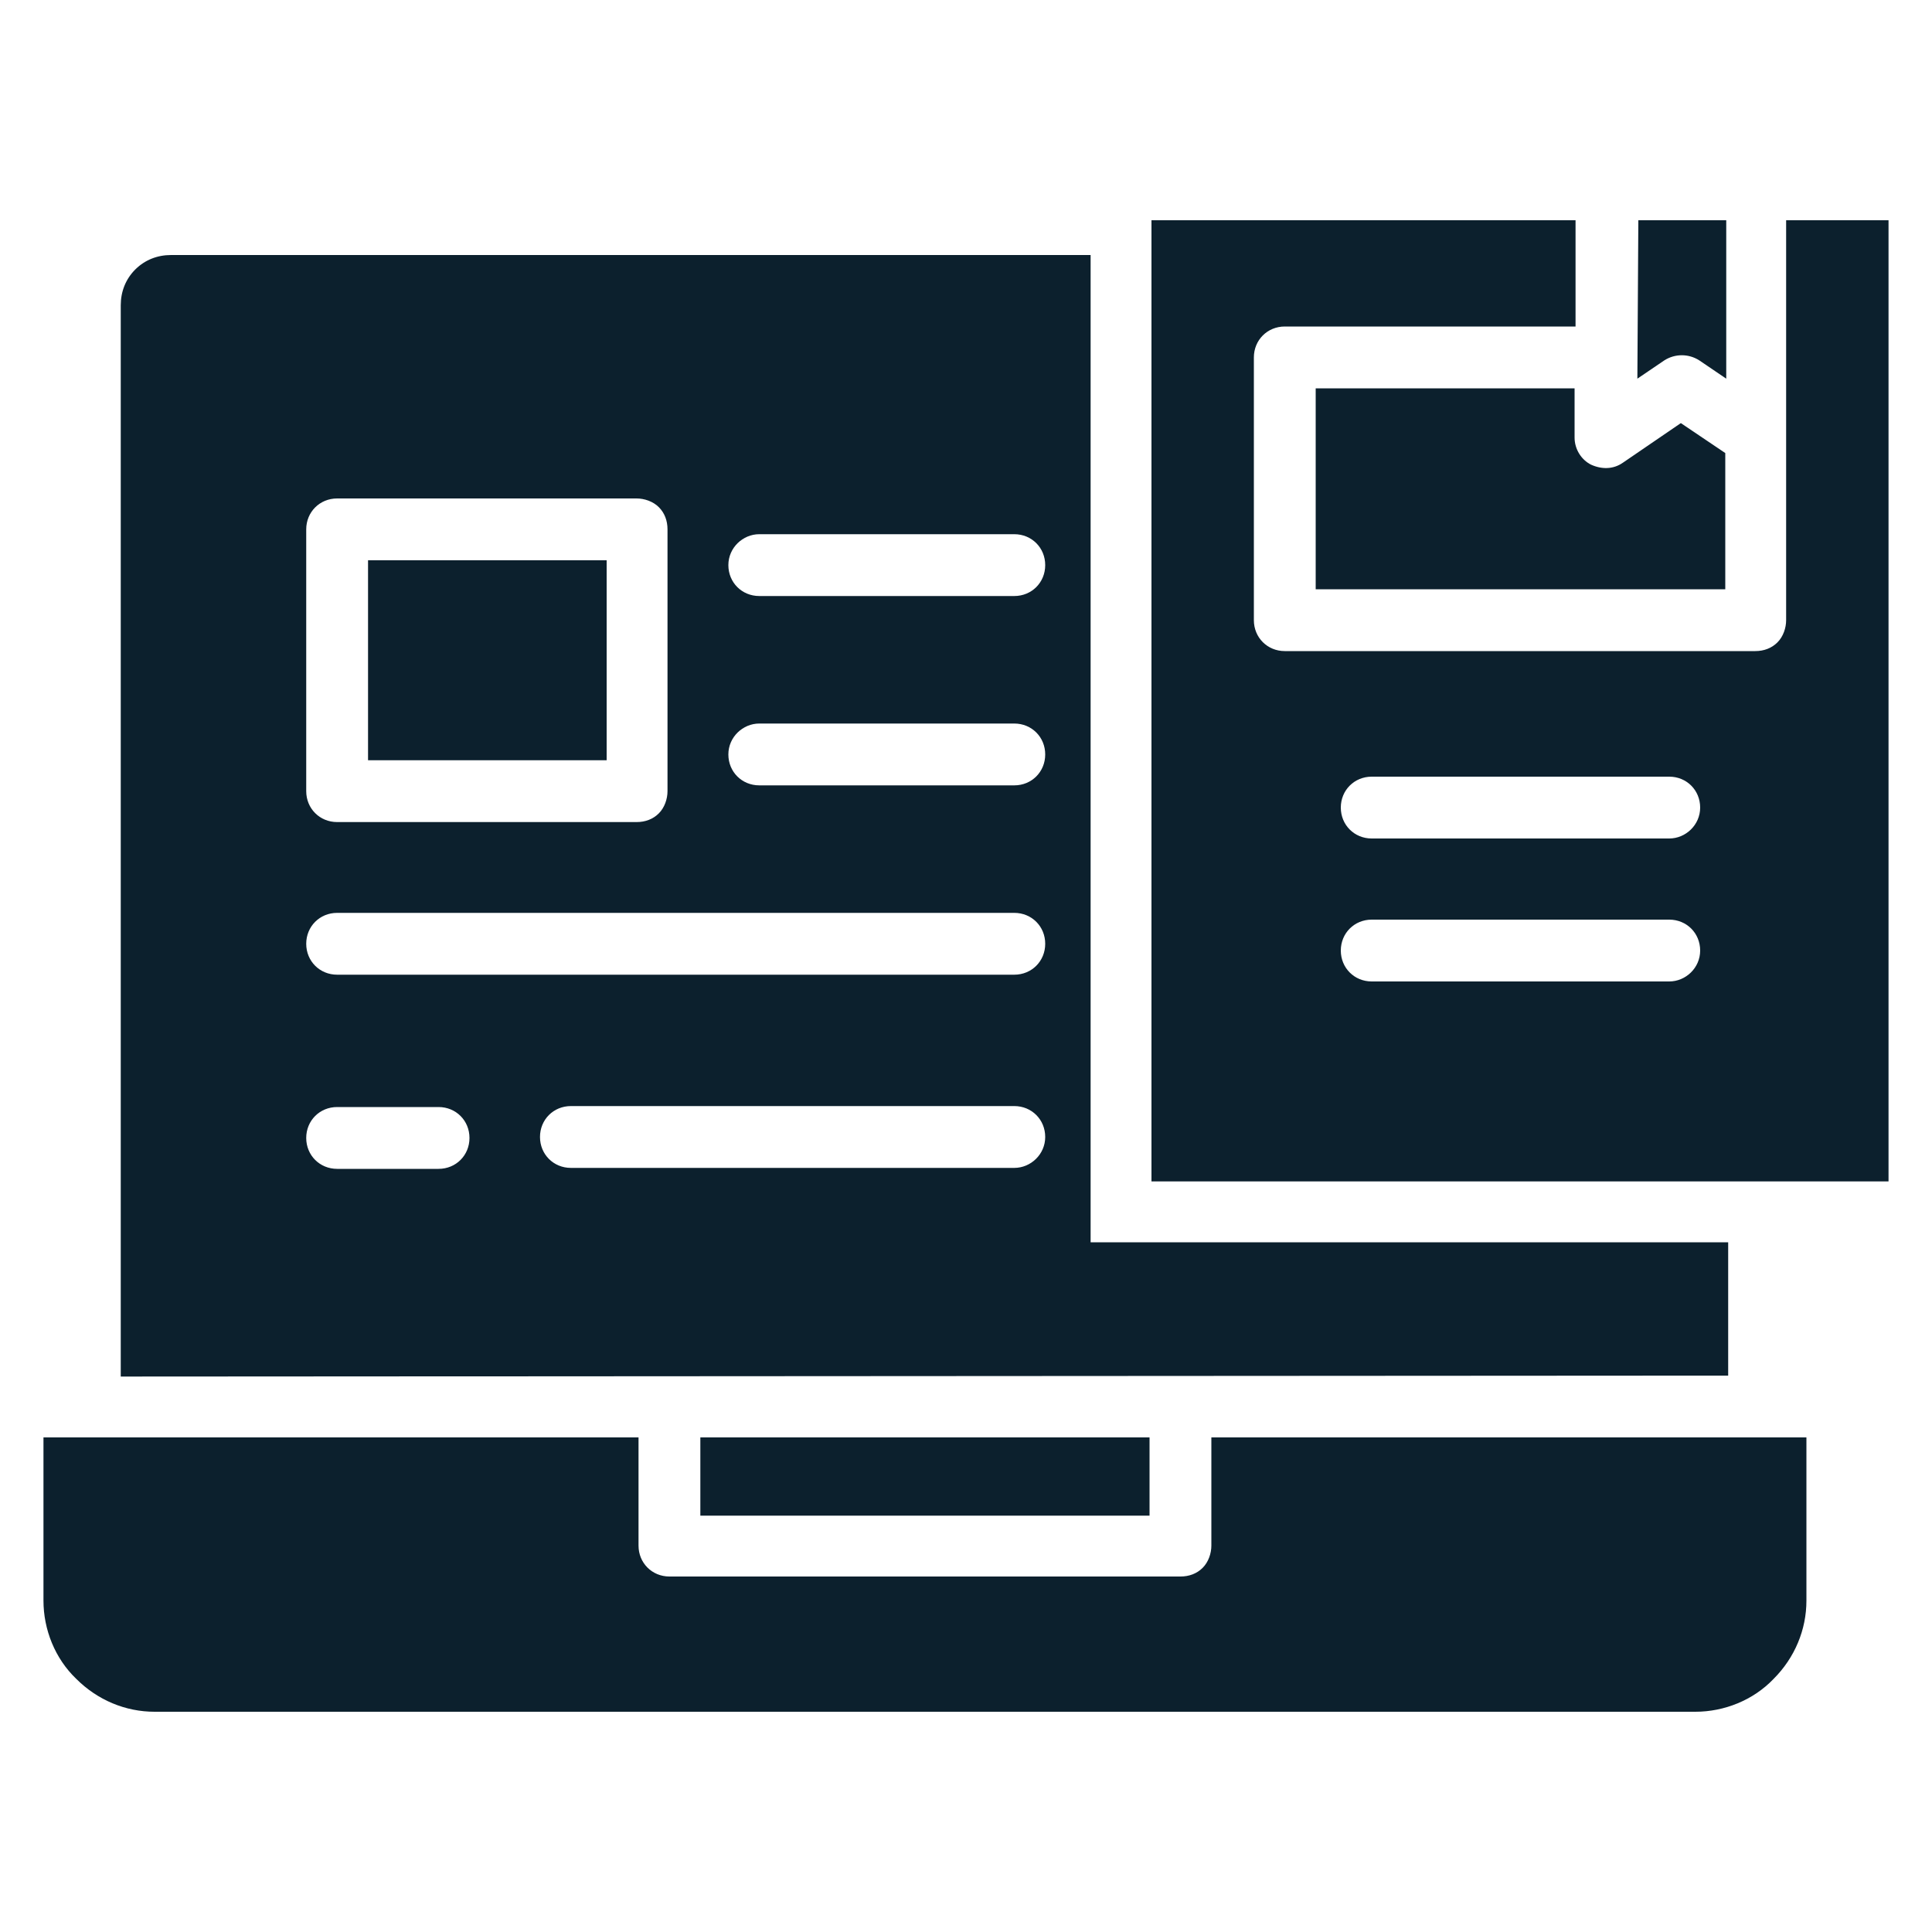
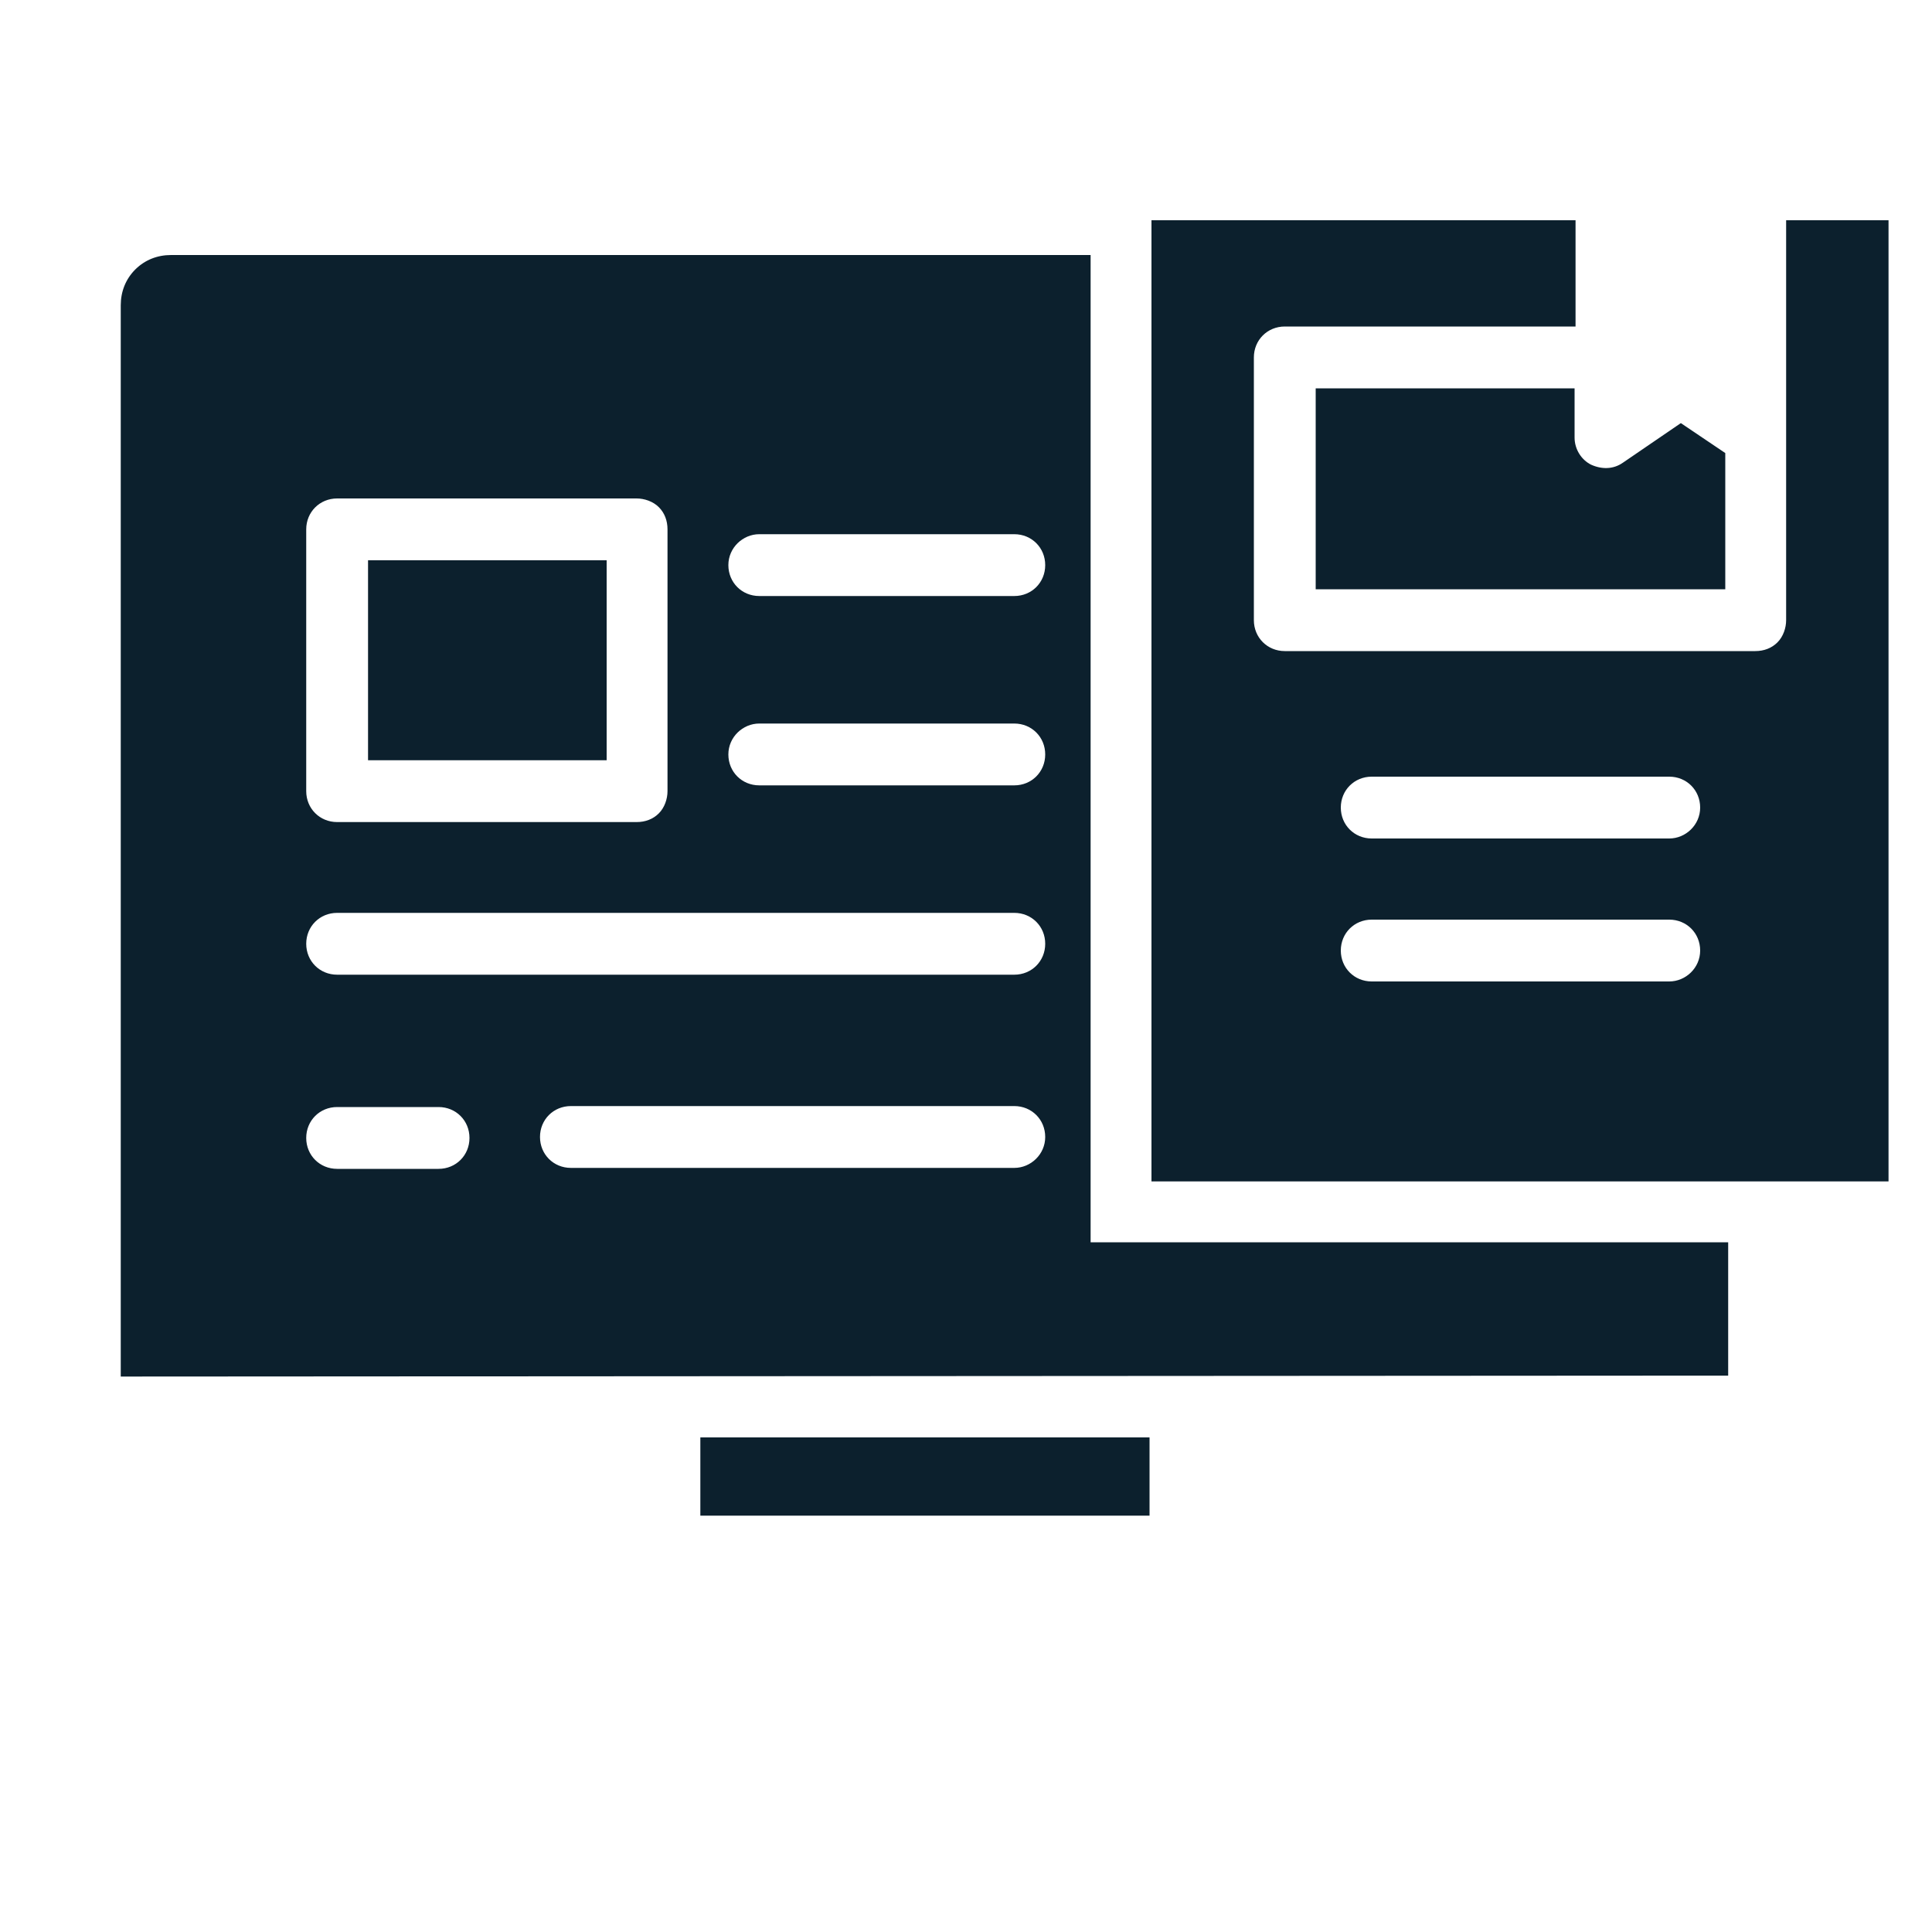
<svg xmlns="http://www.w3.org/2000/svg" version="1.1" id="Layer_1" x="0px" y="0px" viewBox="0 0 200 200" style="enable-background:new 0 0 200 200;" xml:space="preserve">
  <style type="text/css">
	.st0{fill:#0C202D;}
	.st1{fill-rule:evenodd;clip-rule:evenodd;fill:#0C202D;}
</style>
  <g>
    <path class="st0" d="M676.8,149.6c-4.7,0-9.1,1.7-12.5,4.4l-11-11c10.5-11.3,17-26.4,17-43s-6.5-31.8-17-43l11-11   c3.4,2.8,7.8,4.4,12.5,4.4c11,0,19.9-8.9,19.9-19.9s-8.9-19.9-19.9-19.9s-19.9,8.9-19.9,19.9c0,4.7,1.7,9.1,4.4,12.5l-11,11   c-11.3-10.5-26.4-17-43-17s-31.8,6.5-43,17l-11-11c2.8-3.4,4.4-7.8,4.4-12.5c0-11-8.9-19.9-19.9-19.9S518,19.5,518,30.5   s8.9,19.9,19.9,19.9c4.7,0,9.1-1.7,12.5-4.4l11,11c-10.6,11.3-17,26.4-17,43s6.5,31.8,17,43l-11,11c-3.4-2.8-7.8-4.4-12.5-4.4   c-11,0-19.9,8.9-19.9,19.9s8.9,19.9,19.9,19.9s19.9-8.9,19.9-19.9c0-4.7-1.7-9.1-4.4-12.5l11-11c11.3,10.5,26.4,17,43,17   s31.8-6.5,43-17l11,11c-2.8,3.4-4.4,7.8-4.4,12.5c0,11,8.9,19.9,19.9,19.9s19.9-8.9,19.9-19.9C696.6,158.5,687.8,149.6,676.8,149.6   z M612.6,127.5v8.9h-9.5v-9c-9-1.6-15.8-7.5-16.8-18.2h11.3c0.4,6,4.8,9.5,10.8,9.5c5.7,0,8.9-2.2,8.9-6.8c0-5.1-4.4-6.3-11.2-8.4   c-8.8-2.6-17.5-5.7-17.5-16.6c-0.1-8.4,6.6-13.1,14.5-14.5v-8.9h9.5v8.7c8.4,1.3,14.2,6.3,15.3,16.8h-11c-1-5.5-3.8-8.1-9.2-8.1   c-4.6,0-8.3,1.9-8.3,6.3c0,4.1,4,6,10.8,8.1c9.1,2.7,17.9,5.3,17.9,16.6C628.2,121.3,621,126.3,612.6,127.5z" />
  </g>
  <g>
    <path class="st0" d="M334.9-252.2c12.7,0,23.1-10.3,23.1-23.1c0-12.7-10.3-23.1-23.1-23.1c-12.7,0-23.1,10.3-23.1,23.1   C311.8-262.5,322.2-252.2,334.9-252.2z" />
    <path class="st0" d="M318.7-199H351c1.3-13.4,10.3-24.5,22.6-28.8c-2-9.2-7.7-16.8-14.6-20.8c-1.2-0.7-2.7-0.6-3.9,0.2   c-4.8,3.6-10.7,5.9-16.6,6.8c-2.4,0.3-4.9,0.3-7.3,0c-6-0.8-11.8-3.2-16.6-6.8c-1.1-0.8-2.6-0.9-3.9-0.2   c-6.9,3.9-12.6,11.5-14.6,20.7C308.4-223.4,317.4-212.3,318.7-199z" />
    <path class="st0" d="M361.9-195.6c0,12.7,10.3,23,23.1,23.1c12.7,0,23.1-10.3,23.1-23.1c0-12.7-10.3-23.1-23.1-23.1   C372.2-218.7,361.9-208.3,361.9-195.6z" />
    <path class="st0" d="M409.1-168.8c-1.2-0.7-2.7-0.6-3.9,0.2c-4.8,3.6-10.7,5.9-16.6,6.8c-2.4,0.3-4.9,0.3-7.3,0   c-6-0.8-11.8-3.2-16.6-6.8c-1.1-0.8-2.6-0.9-3.9-0.2c-8.6,4.9-15.3,15.5-15.3,27.9v16.9c0,2.6,2.1,4.7,4.7,4.7h2.9h63.7h2.9   c2.6,0,4.7-2.1,4.7-4.7v-16.9C424.4-153.3,417.7-163.9,409.1-168.8z" />
  </g>
  <path class="st0" d="M-24.2,42.8l-89.4,89.4l-48.7-48.7l16.2-16.2l32.5,32.5L-41.8,28c-16.5-7.8-36.7-4.8-50.4,8.8l-21.4,21.5  L-135,36.7c-8.7-8.7-20.1-13-31.4-13c-11.4,0-22.7,4.4-31.4,13c-17.4,17.4-17.4,45.5,0,62.9l52.9,52.9l31.4,31.4l31.4-31.4  l29.4-29.4l23.5-23.5C-13.8,84.1-12.1,60.2-24.2,42.8z" />
  <g>
    <path class="st0" d="M397.4,152l-37.9,10.6v0.2c1,3.9,0.4,7.7-1.5,11.2c-2.1,3.7-5.4,6.4-9.4,7.3c-4,1.2-8.3,0.6-11.8-1.3   L315,167.6l2.1-3.7l21.8,12.3c2.7,1.5,5.8,1.9,8.7,1c2.9-0.8,5.4-2.7,6.7-5.4c0.8-1.3,1.2-2.9,1.3-4.4c0.6-3.9-1.2-7.5-4.4-9.4   L298,128.7c0,0-5.6-3.7-13.1-1.5c0,0,0,0-0.2,0c-1.3,0.2-43.8,16.6-46.5,17.3l0,0v44.1l35.3-14.1c3.9,2.3,32.7,20.4,36.6,22.3   c6.4,3.7,14.4,1.7,16.2,1.2c0.2,0,77.6-22.2,77.6-22.2c5.4-1.5,9.6-8.7,7.7-16C409.9,153.9,403.6,150.1,397.4,152z" />
    <path class="st0" d="M323.1,31.7c-7.8,0-15.7,3-21.7,9c-12,12-12,31.3,0,43.3l36.4,36.5l21.6,21.6l21.7-21.7l20.2-20.2L417.6,84   c12-12,12-31.3,0-43.3s-31.3-12-43.3,0l-14.8,14.8l-14.8-14.8C338.7,34.7,330.9,31.7,323.1,31.7z" />
  </g>
  <g>
    <path class="st1" d="M-256,13c48,0,87,39,87,87s-39,87-87,87s-87-39-87-87S-304,13-256,13z M-249.3,167c0,3.7-3,6.7-6.7,6.7   c-3.7,0-6.7-3-6.7-6.7s3-6.7,6.7-6.7S-249.3,163.3-249.3,167z M-286.1,152.2c-18-10.4-30.1-29.9-30.1-52.2   c0-33.3,27-60.3,60.3-60.3c22.3,0,41.8,12.1,52.2,30.1c1.8,3.2,6,4.3,9.1,2.4c3.2-1.8,4.3-6,2.4-9.1c-12.7-22-36.5-36.8-63.8-36.8   c-40.6,0-73.6,33-73.6,73.6c0,27.2,14.8,51,36.8,63.8c3.2,1.8,7.3,0.8,9.1-2.4C-281.8,158.1-282.9,154-286.1,152.2L-286.1,152.2z    M-216.7,154.6c1.8,3.2,0.7,7.3-2.5,9.1s-7.3,0.7-9.1-2.5s-0.7-7.3,2.5-9.1C-222.7,150.3-218.6,151.4-216.7,154.6z M-194.7,127.7   c3.2,1.8,4.3,6,2.5,9.1c-1.8,3.2-6,4.3-9.1,2.5c-3.2-1.8-4.3-6-2.5-9.1C-202,126.9-197.9,125.8-194.7,127.7z M-262.7,59.8V100   c0,3.7,3,6.7,6.7,6.7h40.2c3.7,0,6.7-3,6.7-6.7s-3-6.7-6.7-6.7h-33.5V59.8c0-3.7-3-6.7-6.7-6.7C-259.7,53.1-262.7,56.1-262.7,59.8z    M-189,93.3c3.7,0,6.7,3,6.7,6.7s-3,6.7-6.7,6.7s-6.7-3-6.7-6.7S-192.7,93.3-189,93.3z" />
  </g>
  <g>
    <g>
      <path class="st0" d="M481.9-99.2L449-128.8v18.2h-11.8c-15.8,0-28.7,12.9-28.7,28.7V-34v1.2l0.9,0.8c0.1,0.1,8.5,8.2,8.5,18.6V2.8    h13.4v-84.7c0-3.2,2.7-5.9,5.9-5.9H449v18.2L481.9-99.2z" />
      <path class="st0" d="M295.1-99.2l32.9-29.6v18.2h11.8c15.8,0,28.7,12.9,28.7,28.7V-34v1.2l-0.9,0.8c-0.1,0.1-8.5,8.2-8.5,18.6V2.8    h-13.4v-84.7c0-3.2-2.7-5.9-5.9-5.9H328v18.2L295.1-99.2z" />
    </g>
    <g>
      <path class="st1" d="M388.5-30.6c8.1,0,14.6-6.6,14.6-14.6c0-8.1-6.6-14.6-14.6-14.6s-14.6,6.6-14.6,14.6S380.4-30.6,388.5-30.6z" />
      <path class="st1" d="M403.8-28.2c-0.8-0.4-1.7-0.4-2.4,0.2c-3.1,2.3-6.8,3.8-10.6,4.3c-1.5,0.2-3.1,0.2-4.6,0    c-3.8-0.5-7.5-2-10.6-4.3c-0.7-0.5-1.7-0.6-2.4-0.2c-5.5,3.1-9.7,9.8-9.7,17.7V0.2c0,1.6,1.3,3,3,3h1.9h40.4h1.9c1.6,0,3-1.3,3-3    v-10.7C413.6-18.4,409.3-25.1,403.8-28.2z" />
    </g>
    <path class="st0" d="M377.1-60.1c2.7-3.3,6.8-5.4,11.4-5.4s8.7,2.1,11.4,5.4v-82.2h18.2l-29.6-32.9l-29.6,32.9h18.2   C377.1-142.3,377.1-60.1,377.1-60.1z" />
  </g>
  <g>
    <path class="st0" d="M107.6,381l-36.9,10.3v0.2c0.9,3.7,0.4,7.5-1.5,10.9c-2.1,3.6-5.2,6.2-9.2,7.1c-3.9,1.1-8.1,0.6-11.4-1.3   l-21.2-12l2.1-3.6l21.2,12c2.6,1.5,5.6,1.9,8.4,0.9c2.8-0.7,5.2-2.6,6.6-5.2c0.7-1.3,1.1-2.8,1.3-4.3c0.6-3.7-1.1-7.3-4.3-9.2   L11,358.3c0,0-5.4-3.6-12.7-1.5c0,0,0,0-0.2,0c-1.3,0.2-42.6,16.1-45.2,16.9v42.9l34.3-13.7c3.7,2.2,31.8,19.8,35.6,21.7   c6.2,3.6,14,1.7,15.7,1.1c0.2,0,75.5-21.5,75.5-21.5c5.2-1.5,9.4-8.4,7.5-15.5C119.8,382.8,113.6,379.1,107.6,381z" />
    <path class="st0" d="M71.4,372.7c35.6,0,64.5-28.9,64.5-64.5s-28.9-64.5-64.5-64.5S6.9,272.6,6.9,308.2S35.8,372.7,71.4,372.7z    M70.3,311.8c-9-2.7-18-5.9-18-17c-0.1-8.6,6.8-13.4,14.8-14.8v-9.1h9.7v8.9c8.6,1.3,14.6,6.5,15.7,17.2H81.3   c-1-5.7-3.9-8.2-9.4-8.2c-4.7,0-8.5,1.9-8.5,6.4c0,4.2,4.1,6.2,11.1,8.2c9.3,2.7,18.3,5.4,18.3,17c0,9.5-7.4,14.7-16,15.9v9.1h-9.7   v-9.2c-9.2-1.6-16.2-7.6-17.2-18.6h11.5c0.5,6.2,5,9.8,11.1,9.8c5.8,0,9.2-2.3,9.2-7C81.8,315.2,77.3,313.9,70.3,311.8z" />
  </g>
  <g>
    <rect x="-240.9" y="-151.7" class="st0" width="46.1" height="131.3" />
    <rect x="-175" y="-109.3" class="st0" width="46.1" height="88.9" />
    <path class="st0" d="M-109.2-157.3v136.9h46.1v-136.9H-109.2z M-82-101.1v6.8h-7.3v-7c-7-1.2-12.2-5.7-12.9-14h8.7   c0.3,4.7,3.7,7.4,8.3,7.4c4.4,0,6.9-1.7,6.9-5.2c0-3.9-3.4-4.9-8.6-6.5c-6.8-2-13.5-4.4-13.5-12.8c-0.1-6.5,5.1-10.1,11.1-11.1   v-6.8h7.3v6.7c6.4,1,11,4.9,11.8,12.9h-8.4c-0.7-4.3-2.9-6.2-7.1-6.2c-3.6,0-6.4,1.4-6.4,4.8c0,3.2,3.1,4.7,8.3,6.2   c7,2.1,13.8,4.1,13.8,12.8C-70-105.9-75.6-102.1-82-101.1z" />
  </g>
  <g>
    <path class="st0" d="M-85-204.6l4.4,13.5h14.3c0.9,0,1.3,1.2,0.5,1.7l-11.5,8.4l4.4,13.5c0.3,0.9-0.7,1.6-1.5,1l-11.5-8.3   l-11.5,8.4c-0.7,0.5-1.8-0.2-1.5-1l4.4-13.5l-11.5-8.4c-0.7-0.5-0.4-1.7,0.5-1.7h14.3l4.4-13.6C-86.6-205.4-85.3-205.4-85-204.6   L-85-204.6z" />
  </g>
  <g>
    <g>
      <g>
        <path class="st0" d="M157.7-187.1l-47,47.3v33.5c0,7.3,5.9,13.3,13.3,13.3h18.2v-32.6h31V-93h18.2c7.3,0,13.3-5.9,13.3-13.3     v-33.5L157.7-187.1z" />
-         <path class="st0" d="M162-208.7l-1.8-1.6l-2.5-2.7l-2.5,2.7l-18.5,18.3V-203h-18.8v30.1l-7.2,7l-20.8,21l8.1,8.1l12.7-12.7     l19-18.8l28-28.3l59.7,59.7l8.1-8.1L162-208.7z" />
      </g>
    </g>
    <path class="st0" d="M208.8-73.5l-40,11.2v0.2c1.1,4.1,0.4,8.1-1.6,11.8c-2.2,3.9-5.7,6.8-9.9,7.7c-4.2,1.3-8.8,0.6-12.5-1.4   l-23-13.1l2.2-3.9l23,13c2.8,1.6,6.1,2,9.2,1.1c3.1-0.8,5.7-2.8,7.1-5.7c0.8-1.4,1.3-3.1,1.4-4.6c0.6-4.1-1.3-7.9-4.6-9.9   l-56.2-30.9c0,0-5.9-3.9-13.8-1.6c0,0,0,0-0.2,0c-1.4,0.2-46.2,17.5-49.1,18.3l0,0v46.5L78-49.8c4.1,2.4,34.5,21.5,38.6,23.5   c6.8,3.9,15.2,1.8,17.1,1.3c0.2,0,81.9-23.4,81.9-23.4c5.7-1.6,10.1-9.2,8.1-16.9C222-71.5,215.4-75.5,208.8-73.5z" />
  </g>
  <g>
-     <path class="st0" d="M310.3,214.9c-52.7,0-95.4,42.7-95.4,95.4c0,18.5,5.3,35.8,14.4,50.4c0.6-2.1,1.4-4.2,2.5-6.1   c-7.5-13.2-11.9-28.4-11.9-44.7c0-49.7,40.3-90,90-90c49.7,0,90,40.3,90,90c0,15.1-3.7,29.4-10.3,41.9c1.4,1.8,2.5,3.9,3.4,6   c8.1-14,12.7-30.2,12.7-47.6C405.7,257.6,363,214.9,310.3,214.9z" />
+     <path class="st0" d="M310.3,214.9c-52.7,0-95.4,42.7-95.4,95.4c0.6-2.1,1.4-4.2,2.5-6.1   c-7.5-13.2-11.9-28.4-11.9-44.7c0-49.7,40.3-90,90-90c49.7,0,90,40.3,90,90c0,15.1-3.7,29.4-10.3,41.9c1.4,1.8,2.5,3.9,3.4,6   c8.1-14,12.7-30.2,12.7-47.6C405.7,257.6,363,214.9,310.3,214.9z" />
    <path class="st0" d="M292.4,343.9c0-10.7,8.6-19.3,19.3-19.3s19.3,8.6,19.3,19.3s-8.6,19.3-19.3,19.3   C301,363.2,292.4,354.6,292.4,343.9z" />
    <g>
-       <path class="st0" d="M348.5,397.8c7.3-3.2,14.1-7.2,20.3-12h-10.2c-3.2,2.1-6.6,3.9-10.1,5.6V397.8z" />
      <path class="st0" d="M274.8,392.9c-4.7-2-9.2-4.4-13.5-7.1h-9.5c6.9,5.4,14.7,9.8,23,13.2V392.9z" />
    </g>
    <path class="st0" d="M284.6,366.7c-0.3-7.9-4.7-14.5-10.2-17.6c-0.8-0.5-1.8-0.4-2.6,0.2c-3.2,2.4-7.1,3.9-11,4.5   c-1.6,0.2-3.2,0.2-4.8,0c-4-0.6-7.8-2.1-11-4.5c-0.7-0.6-1.8-0.6-2.6-0.2c-5.7,3.3-10.2,10.3-10.2,18.5v11.2c0,1.7,1.4,3.1,3.1,3.1   h2h38.5C277.3,376,280.3,370.7,284.6,366.7z" />
    <path class="st0" d="M380.9,349.1c-0.8-0.5-1.8-0.4-2.6,0.2c-3.2,2.4-7.1,3.9-11,4.5c-1.6,0.2-3.2,0.2-4.8,0c-4-0.6-7.8-2.1-11-4.5   c-0.7-0.6-1.8-0.6-2.6-0.2c-5.5,3.1-9.8,9.8-10.2,17.6c4.3,4,7.4,9.3,8.8,15.2H386h2c1.7,0,3.1-1.4,3.1-3.1v-11.2   C391.1,359.4,386.6,352.3,380.9,349.1z" />
    <path class="st0" d="M258.4,350.4c-10.5,0-19.1-8.6-19.1-19.1c0-10.5,8.6-19.1,19.1-19.1c10.5,0,19.1,8.6,19.1,19.1   C277.5,341.8,269,350.4,258.4,350.4L258.4,350.4z" />
    <path class="st0" d="M364.9,350.4c-10.5,0-19.1-8.6-19.1-19.1c0-10.5,8.6-19.1,19.1-19.1c10.5,0,19.1,8.6,19.1,19.1   C384,341.8,375.4,350.4,364.9,350.4L364.9,350.4z" />
-     <path class="st0" d="M331.8,366.4c-1-0.6-2.3-0.5-3.2,0.2c-4,3-8.9,4.9-13.9,5.6c-2,0.3-4.1,0.3-6.1,0c-5-0.7-9.9-2.6-13.9-5.6   c-0.9-0.7-2.2-0.8-3.2-0.2c-7.2,4.1-12.8,13-12.8,23.3v14.1c0,2.2,1.8,3.9,3.9,3.9h2.5h53.2h2.5c2.2,0,3.9-1.8,3.9-3.9v-14.1   C344.7,379.3,339,370.5,331.8,366.4z" />
    <path class="st0" d="M284.2,235.9c-5.6,0-11.3,2.2-15.6,6.5c-8.6,8.6-8.6,22.5,0,31.1l26.1,26.2l15.5,15.5l15.6-15.6l14.5-14.5   l11.7-11.6c8.6-8.6,8.6-22.5,0-31.1c-8.6-8.6-22.5-8.6-31.1,0l-10.6,10.6l-10.6-10.6C295.4,238,289.8,235.9,284.2,235.9z" />
  </g>
  <g>
    <path class="st1" d="M-413.1,154.6c-1.4,1.8-2.3,3.9-2.8,6.1c-0.5,2.1-0.4,4.3,0.2,6.4c0.3,2,1.4,3.8,3.1,4.9   c0.1,0,0.2,0.1,0.3,0.1l0.1,0l0,0c0.7,0.2,1.3,0.1,2-0.1c1.2-0.4,2.3-1.1,3.2-2c3.5-3.3,5.5-7.9,5.6-12.8c0.1-2.9-0.6-5.9-2.2-8.4   c-1.3-2-3.3-3.5-5.6-4.1h-0.1c-2-0.6-4.1-0.4-5.9,0.5c-1.8,1-3.3,2.4-4.5,4l5.4,1.5c0.6,0.2,1.1,0.6,1.4,1.1   c0.3,0.5,0.4,1.2,0.2,1.8C-412.7,154.1-412.9,154.4-413.1,154.6L-413.1,154.6z M-419.6,170.2l-5.6-1.5c0-0.2,0-0.4-0.1-0.5l0,0   c-0.3-3.1-0.1-6.3,0.8-9.3c0.5-1.9,1.2-3.7,2.1-5.4l3.9,1c-0.9,1.7-1.5,3.4-1.9,5.3c-0.6,2.9-0.5,5.8,0.3,8.6   C-420.1,169.1-419.9,169.7-419.6,170.2L-419.6,170.2z M-505.7,119l-49.2-13.2l-0.1,0c-5.6-1.6-10.3,1.5-13.3,6.3h0   c-1.4,2.3-2.4,4.7-3.1,7.3c-0.7,2.6-1,5.3-1,8c0.1,5.8,2.4,10.9,7.2,12.1h0l50.4,13.5C-519.7,140.9-516,127-505.7,119L-505.7,119z    M-482.3,125.3L-482.3,125.3c-10.3,8-14.1,21.9-9.1,34l-17.3-4.6c-3.5-5.7-4.5-12.5-2.7-18.9c1.7-6.4,6-11.8,11.8-15L-482.3,125.3   L-482.3,125.3z M-419.1,142.2c-2.1,1.5-3.8,3.4-5.3,5.5c-4.4,6.1-6.4,13.6-5.6,21c0.3,2.6,1,5.2,2.2,7.6l-57.4-15.4   c-3.5-5.7-4.5-12.5-2.7-18.9c1.7-6.4,6-11.8,11.8-15L-419.1,142.2z M-543.5,104c0-0.4-0.1-0.7-0.1-1.1c-0.1-0.9-0.1-1.7-0.1-2.7   l0-26.9l64.5,28.8c0.6,0.3,1.3,0.3,1.9,0l64.5-28.8v26.9v0c0,7.3-2,14.4-5.9,20.5c-3.6,5.6-8.7,10.1-14.8,12.8l-42.3-11.3   c0,0-0.1,0-0.1,0l-23.3-6.2c0,0-0.1,0-0.1,0L-543.5,104z M-484.5,166l-19-5.1l-6.5,24.2l9.9-5.3c1.1-0.6,2.4-0.2,3.1,0.8l6,9.5   L-484.5,166L-484.5,166z M-387.3,56.8l-90.9-40.6l-90.9,40.6l90.9,40.6L-387.3,56.8z M-388,62.3l0,25.6c0.4,0.1,0.8,0.2,1.1,0.3   c1.8,0.6,3.3,1.6,4.6,2.9c1.4,1.4,2.2,3.2,2.2,5.2c0,0.7-0.1,1.5-0.4,2.2l-7.8,22.8c-0.3,1-1.2,1.6-2.2,1.6c-1,0-1.9-0.7-2.2-1.6   l-7.8-22.8c-0.2-0.7-0.4-1.4-0.4-2.2c0-1.9,0.8-3.8,2.2-5.2c1.3-1.3,2.9-2.3,4.6-2.9c0.4-0.1,0.8-0.2,1.1-0.3l0-23.5L-388,62.3z" />
  </g>
  <g>
    <g>
      <path class="st0" d="M72.5,148.8H119v8.1H72.5L72.5,148.8z" />
-       <path class="st0" d="M125.4,148.8V160c0,0.8-0.3,1.7-0.9,2.3c-0.6,0.6-1.4,0.9-2.3,0.9H69.3c-1.8,0-3.2-1.4-3.2-3.2v-11.2H4.5    v16.9c0,3,1.2,6,3.4,8.1c2.2,2.2,5.1,3.4,8.1,3.4h159.5c3,0,6-1.2,8.1-3.4c2.2-2.2,3.4-5.1,3.4-8.1v-16.9L125.4,148.8z" />
      <path class="st0" d="M136.2,40.2V61h42.4V46.9l-4.6-3.1l-6,4.1v0c-1,0.7-2.2,0.7-3.3,0.2c-1-0.5-1.7-1.6-1.7-2.8v-5.1L136.2,40.2z    " />
-       <path class="st0" d="M169.5,39.2l2.8-1.9v0c1.1-0.7,2.5-0.7,3.6,0l2.8,1.9V22.8h-9.1L169.5,39.2z" />
      <path class="st0" d="M184.9,22.8v41.4c0,0.8-0.3,1.7-0.9,2.3c-0.6,0.6-1.4,0.9-2.3,0.9H133c-1.8,0-3.2-1.4-3.2-3.2V37    c0-1.8,1.4-3.2,3.2-3.2h30.1v-11h-43.9v99.5h76.3V22.8L184.9,22.8z M172.8,101.6H142c-1.8,0-3.2-1.4-3.2-3.2s1.4-3.2,3.2-3.2h30.8    c1.8,0,3.2,1.4,3.2,3.2S174.5,101.6,172.8,101.6z M172.8,86.8H142c-1.8,0-3.2-1.4-3.2-3.2s1.4-3.2,3.2-3.2h30.8    c1.8,0,3.2,1.4,3.2,3.2S174.5,86.8,172.8,86.8z" />
      <path class="st0" d="M38.1,58h24.7v20.7H38.1L38.1,58z" />
      <path class="st0" d="M178.9,142.4v-13.8h-66V26.4H17.7c-1.4,0-2.7,0.5-3.7,1.5c-1,1-1.5,2.3-1.5,3.7v110.9L178.9,142.4z     M105,120.9H59.1c-1.8,0-3.2-1.4-3.2-3.2c0-1.8,1.4-3.2,3.2-3.2H105c1.8,0,3.2,1.4,3.2,3.2C108.2,119.5,106.7,120.9,105,120.9    L105,120.9z M78.6,55.3H105h0c1.8,0,3.2,1.4,3.2,3.2c0,1.8-1.4,3.2-3.2,3.2H78.6c-1.8,0-3.2-1.4-3.2-3.2    C75.4,56.7,76.9,55.3,78.6,55.3L78.6,55.3z M78.6,74.9H105h0c1.8,0,3.2,1.4,3.2,3.2s-1.4,3.2-3.2,3.2H78.6c-1.8,0-3.2-1.4-3.2-3.2    S76.9,74.9,78.6,74.9L78.6,74.9z M31.7,54.8c0-1.8,1.4-3.2,3.2-3.2h31c0.8,0,1.7,0.3,2.3,0.9c0.6,0.6,0.9,1.4,0.9,2.3v27.1    c0,0.8-0.3,1.7-0.9,2.3c-0.6,0.6-1.4,0.9-2.3,0.9h-31c-1.8,0-3.2-1.4-3.2-3.2V54.8z M34.9,94.5H105c1.8,0,3.2,1.4,3.2,3.2    s-1.4,3.2-3.2,3.2H34.9c-1.8,0-3.2-1.4-3.2-3.2S33.1,94.5,34.9,94.5z M34.9,114.6h10.5c1.8,0,3.2,1.4,3.2,3.2s-1.4,3.2-3.2,3.2    H34.9c-1.8,0-3.2-1.4-3.2-3.2S33.1,114.6,34.9,114.6z" />
    </g>
  </g>
</svg>